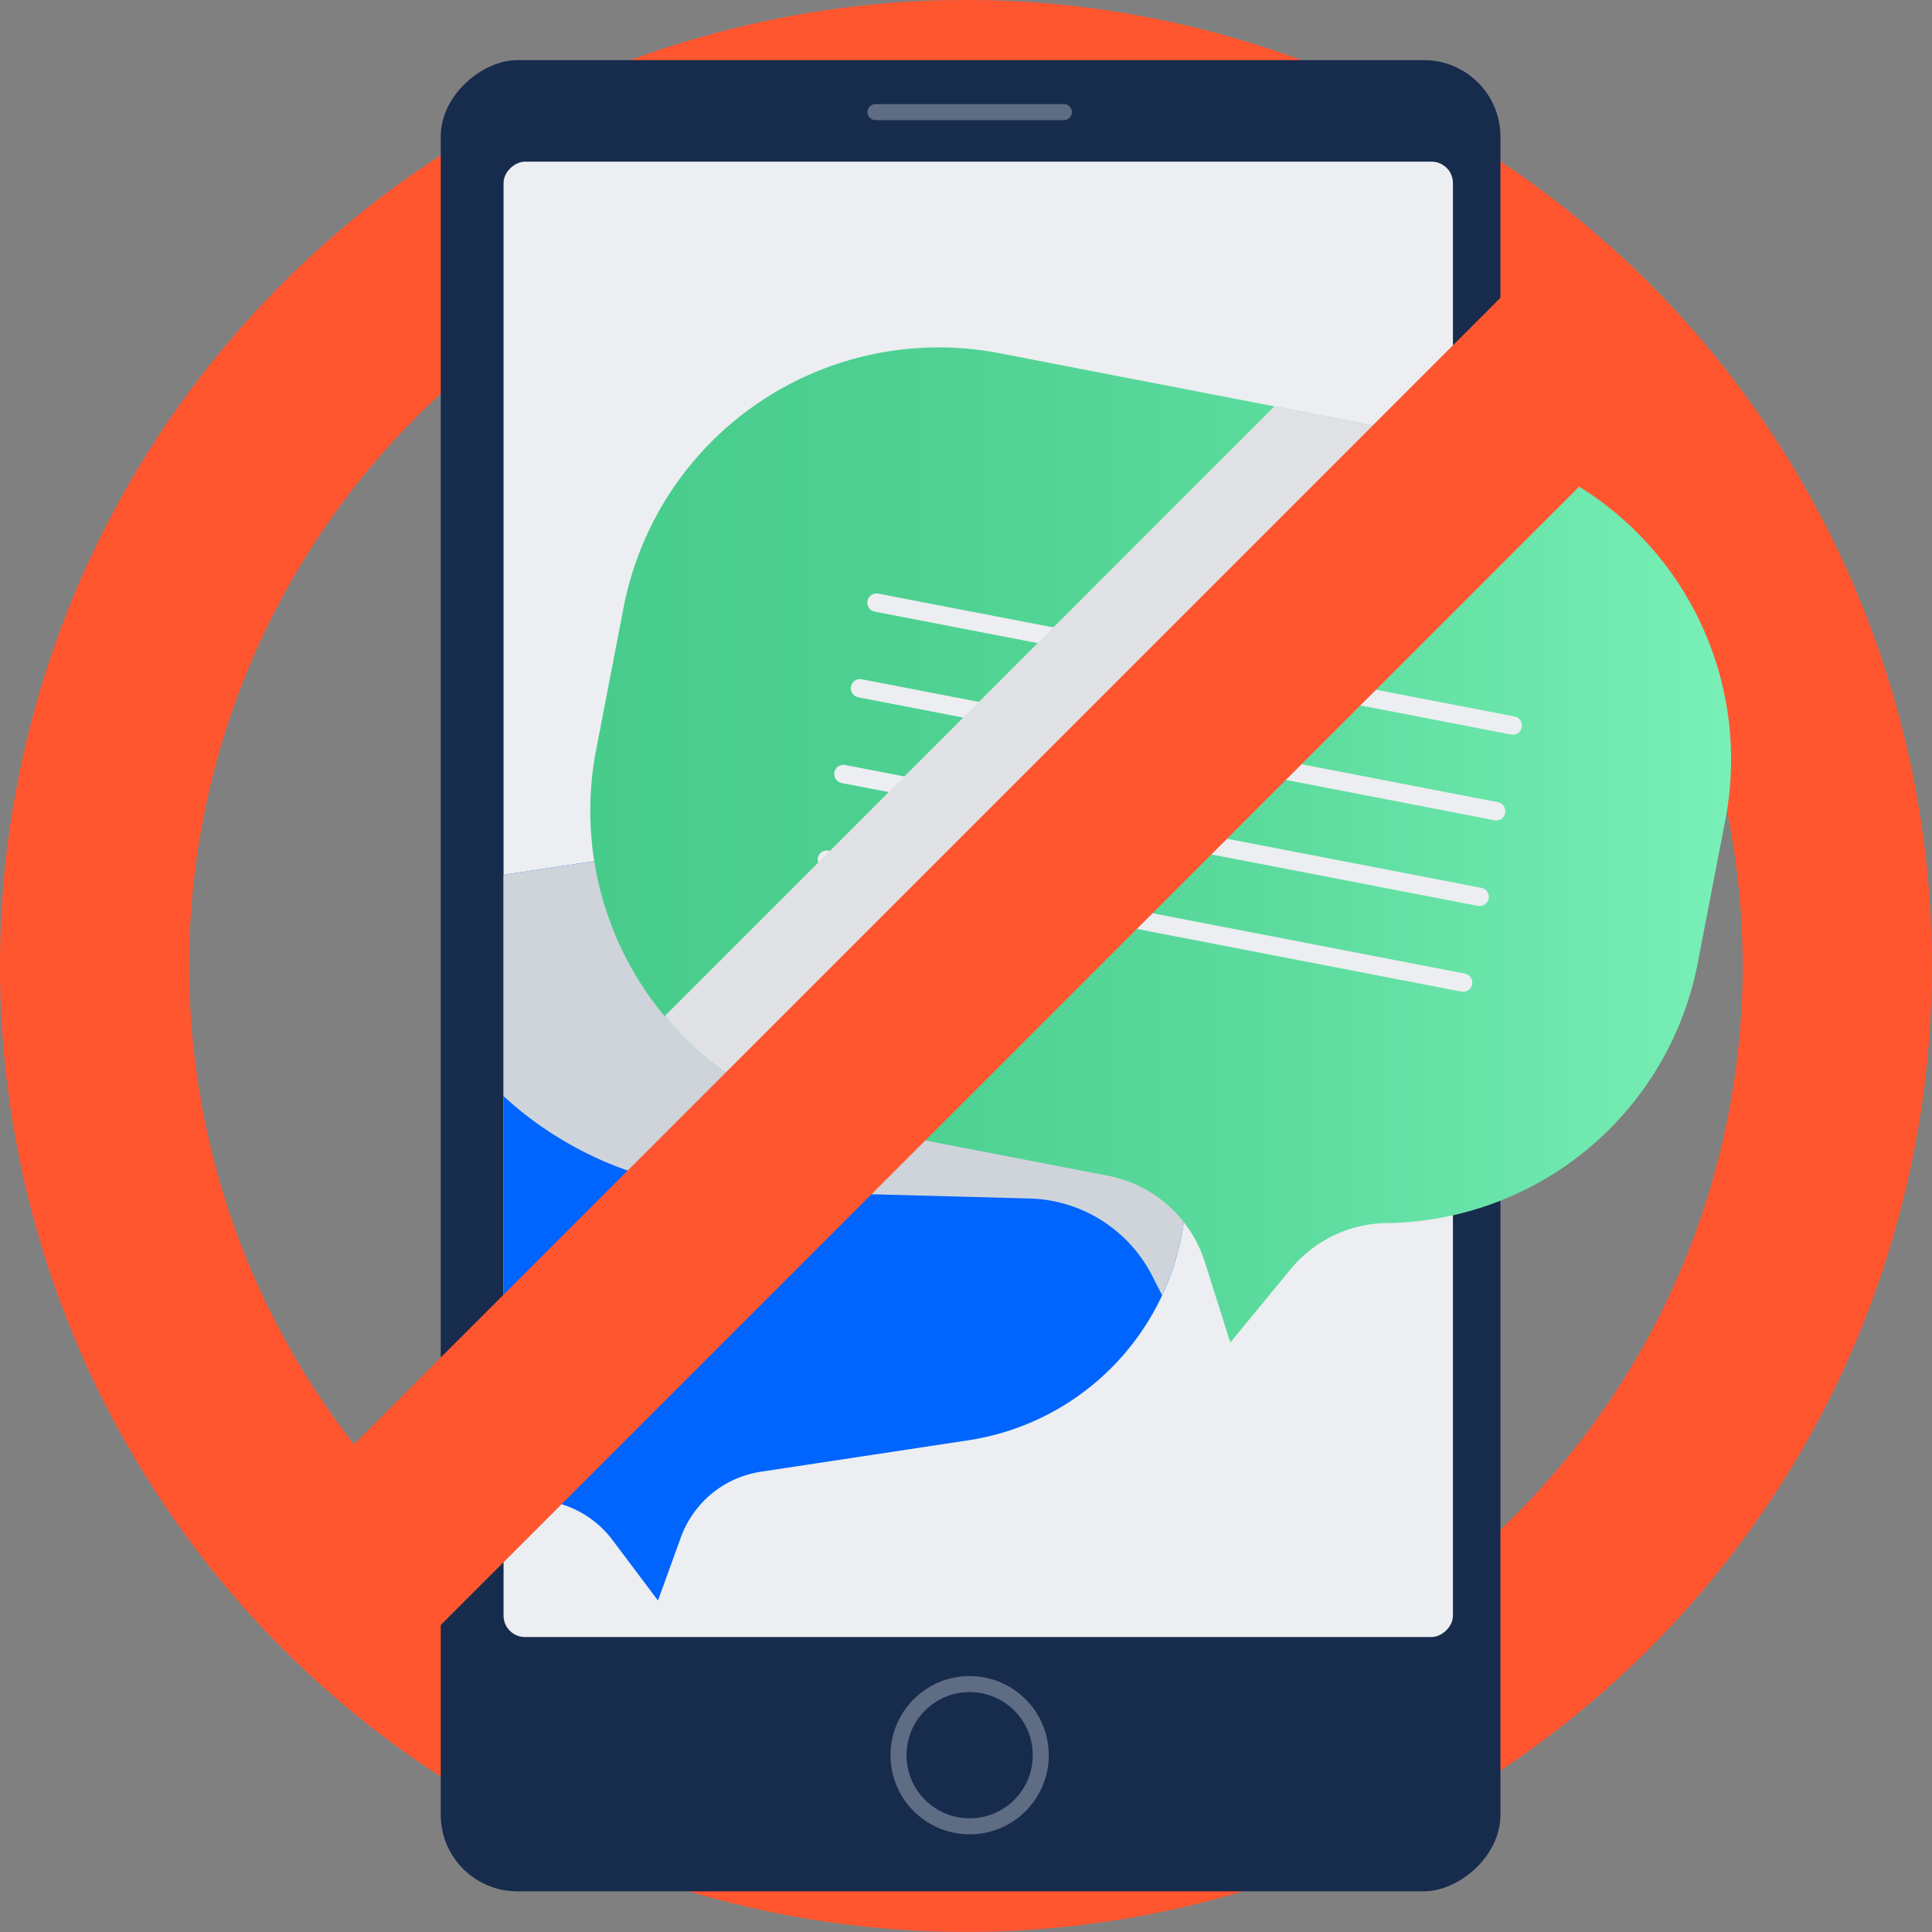
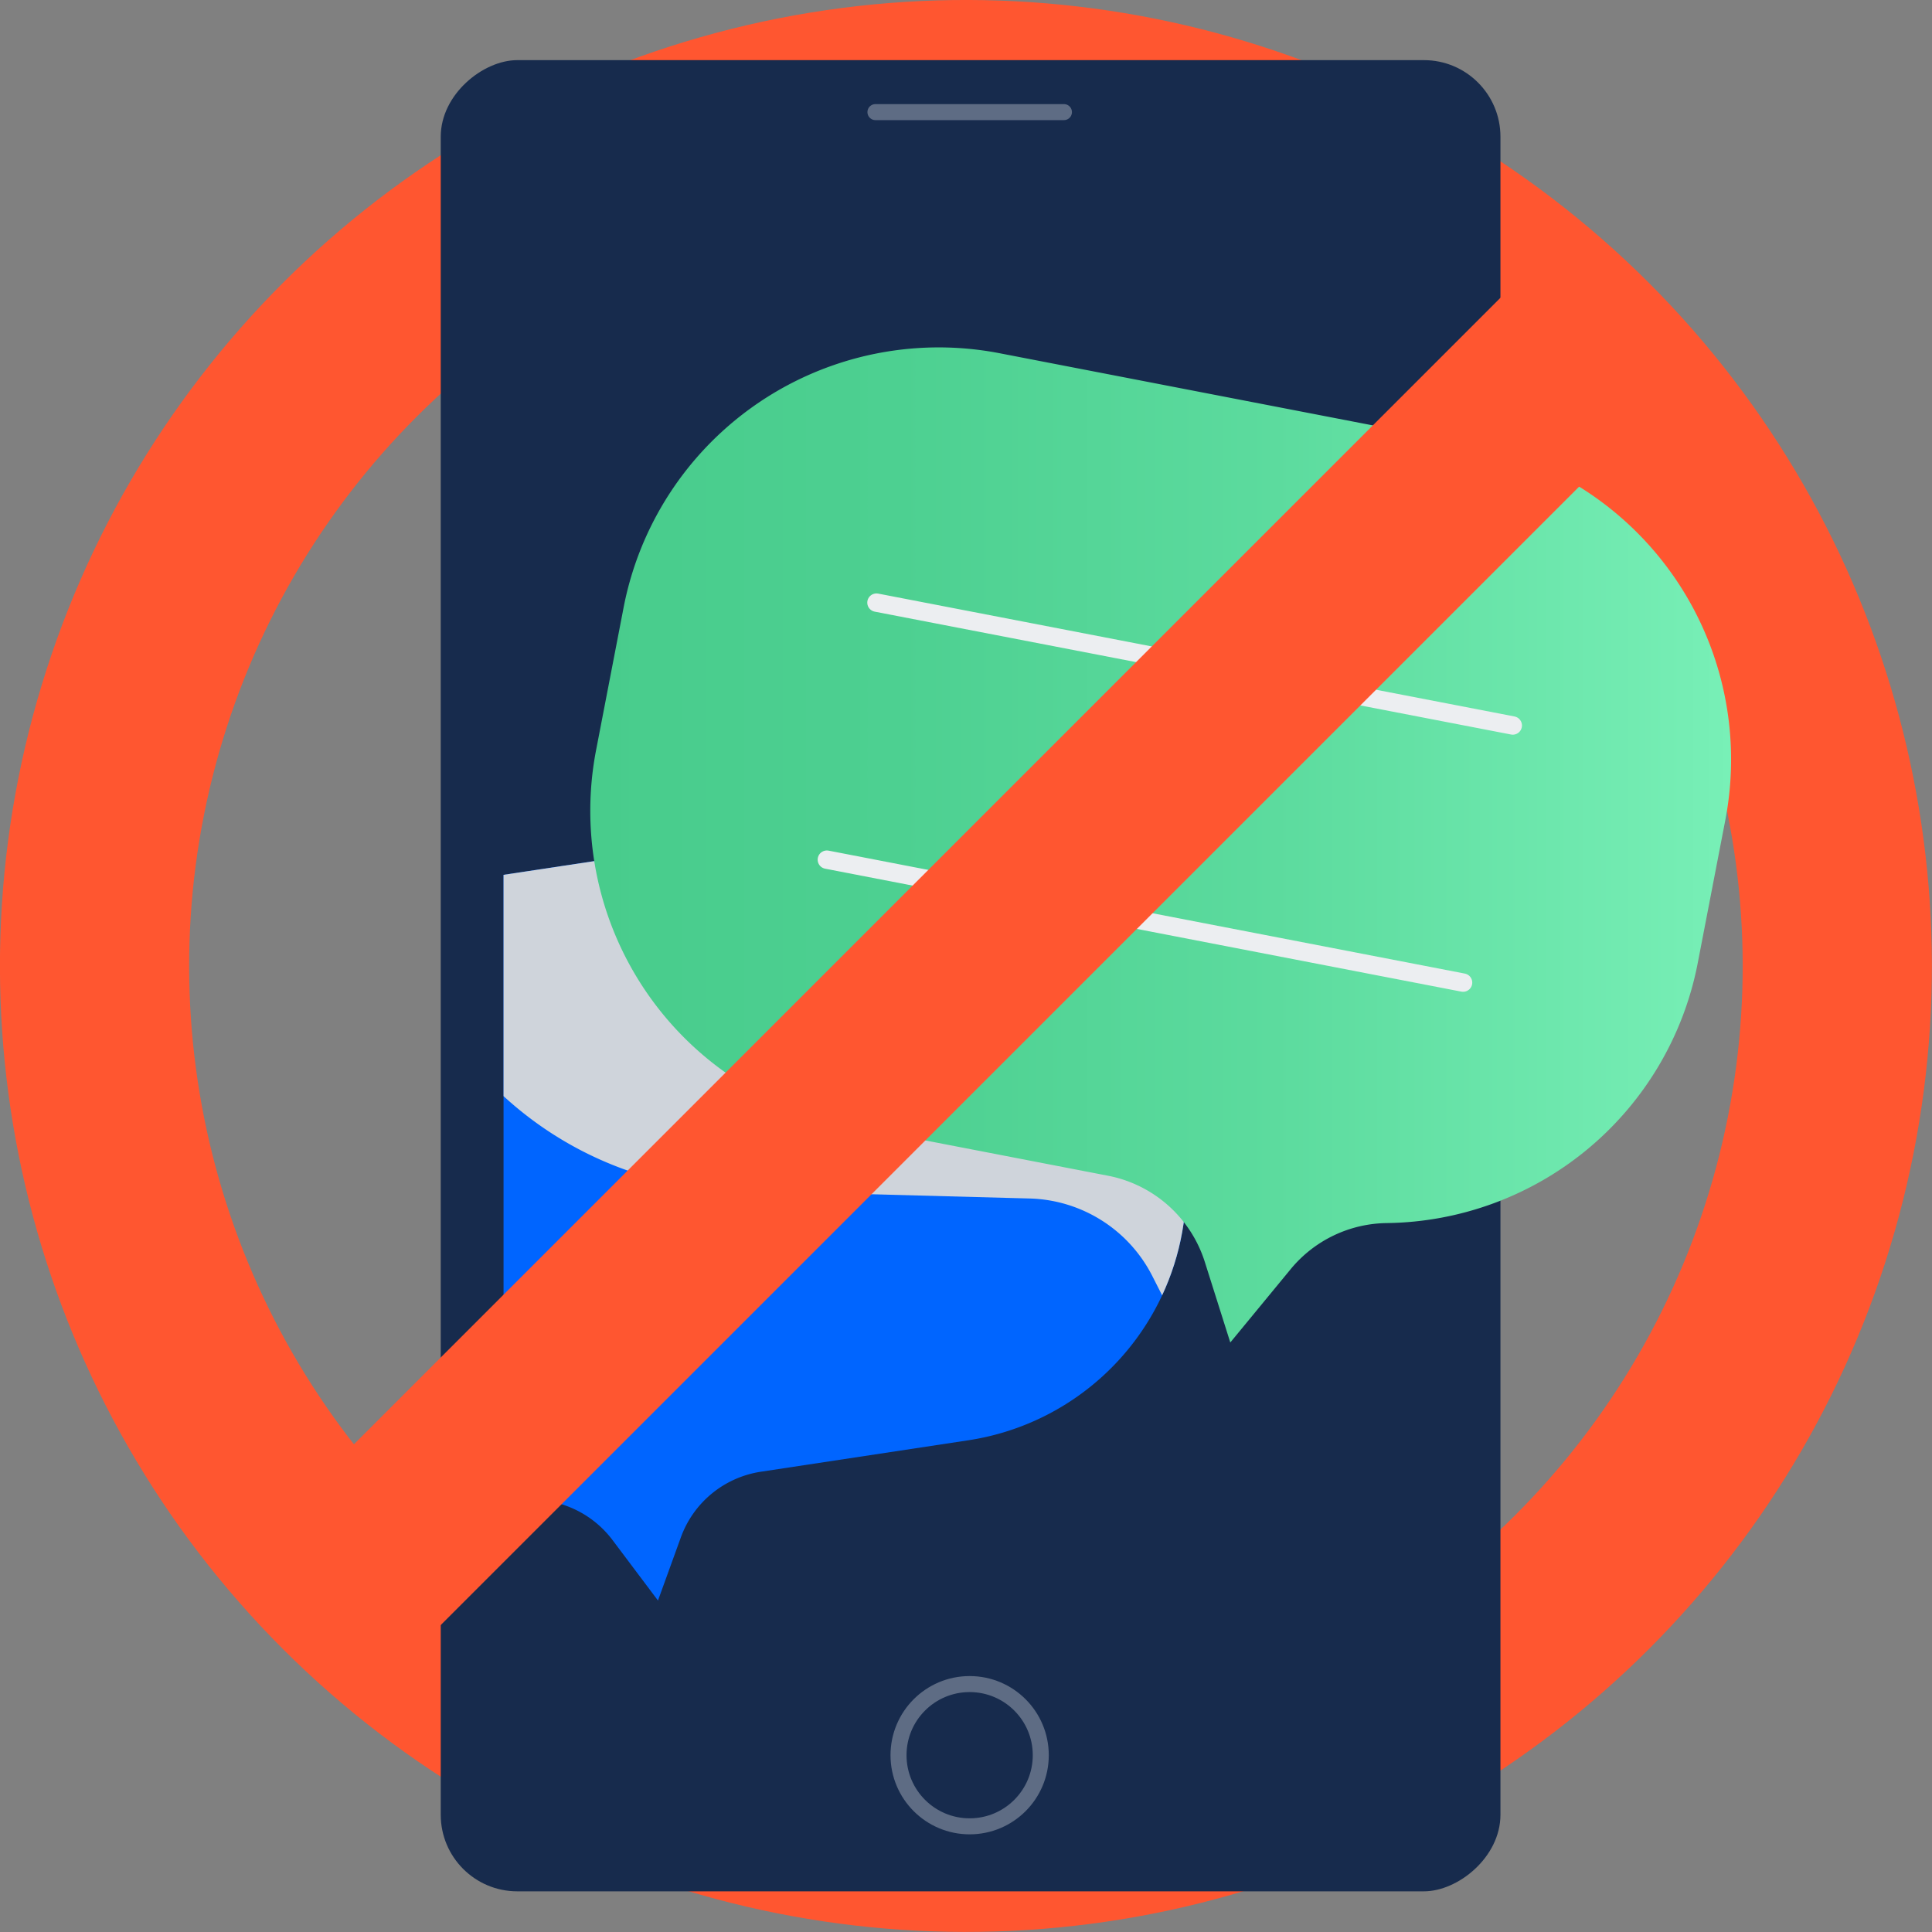
<svg xmlns="http://www.w3.org/2000/svg" viewBox="0 0 246.09 246.09">
  <rect x="0" y="0" width="246.09" height="246.09" fill="#808080" stroke="none" />
  <defs>
    <style>.cls-1{fill:#eceef1;}.cls-2{fill:#0065ff;}.cls-3{fill:url(#linear-gradient);}.cls-4{isolation:isolate;}.cls-11,.cls-12,.cls-13,.cls-14,.cls-5{fill:none;stroke-miterlimit:10;}.cls-5{stroke:#ff5630;stroke-width:24.1px;}.cls-6{fill:#172b4d;}.cls-7{clip-path:url(#clip-path);}.cls-8{clip-path:url(#clip-path-2);}.cls-9{fill:#cfd4db;}.cls-12,.cls-9{mix-blend-mode:multiply;}.cls-10{clip-path:url(#clip-path-3);}.cls-11{stroke:#eceef1;stroke-width:2.34px;}.cls-11,.cls-14{stroke-linecap:round;}.cls-12{stroke:#dfe1e5;stroke-width:23.36px;}.cls-13,.cls-14{stroke:#5e6c84;stroke-width:2.04px;}</style>
    <linearGradient id="linear-gradient" x1="75.18" y1="107.61" x2="220.5" y2="107.61" gradientUnits="userSpaceOnUse">
      <stop offset="0" stop-color="#48cc8c" />
      <stop offset="0.27" stop-color="#4dd091" />
      <stop offset="0.6" stop-color="#5cdb9e" />
      <stop offset="0.96" stop-color="#75edb4" />
      <stop offset="1" stop-color="#78f0b7" />
    </linearGradient>
    <clipPath id="clip-path">
      <rect id="_Rectangle_" data-name="&lt;Rectangle&gt;" class="cls-1" x="30.64" y="54.09" width="187.93" height="120.93" rx="2.73" ry="2.73" transform="translate(10.05 239.16) rotate(-90)" />
    </clipPath>
    <clipPath id="clip-path-2">
      <path id="_Clipping_Path_" data-name="&lt;Clipping Path&gt;" class="cls-2" d="M63.09,111.59l48.28-7.29a32.65,32.65,0,0,1,37.16,27.41l2.2,14.59a32.65,32.65,0,0,1-27.41,37.16l-26.39,4a12.9,12.9,0,0,0-10.2,8.35l-2.92,8.06L78,196.14a12.87,12.87,0,0,0-9.58-5.09,32.65,32.65,0,0,1-30.52-27.72l-2.2-14.59A32.65,32.65,0,0,1,63.09,111.59Z" />
    </clipPath>
    <clipPath id="clip-path-3">
      <path id="_Clipping_Path_2" data-name="&lt;Clipping Path&gt;" class="cls-3" d="M187.36,56.6l-60-11.6A40.88,40.88,0,0,0,79.43,77.39l-3.5,18.14a40.88,40.88,0,0,0,32.39,47.89l32.82,6.34a16.15,16.15,0,0,1,12.33,11L156.71,171l7.69-9.34a16.11,16.11,0,0,1,12.25-5.87,40.88,40.88,0,0,0,39.6-33.12l3.5-18.14A40.88,40.88,0,0,0,187.36,56.6Z" />
    </clipPath>
  </defs>
  <title>Devices-Do Not Shar</title>
  <g class="cls-4">
    <g id="Layer_2" data-name="Layer 2">
      <g id="Devices">
        <circle class="cls-5" cx="123.04" cy="123.04" r="110.99" transform="translate(-50.97 123.04) rotate(-45)" />
        <rect id="_Rectangle_2" data-name="&lt;Rectangle&gt;" class="cls-6" x="7" y="56.8" width="233.25" height="134.98" rx="9.75" ry="9.75" transform="translate(-0.66 247.91) rotate(-90)" />
-         <rect id="_Rectangle_3" data-name="&lt;Rectangle&gt;" class="cls-1" x="30.64" y="54.09" width="187.93" height="120.93" rx="2.73" ry="2.73" transform="translate(10.05 239.16) rotate(-90)" />
        <g class="cls-7">
          <path id="_Clipping_Path_3" data-name="&lt;Clipping Path&gt;" class="cls-2" d="M63.09,111.59l48.28-7.29a32.65,32.65,0,0,1,37.16,27.41l2.2,14.59a32.65,32.65,0,0,1-27.41,37.16l-26.39,4a12.9,12.9,0,0,0-10.2,8.35l-2.92,8.06L78,196.14a12.87,12.87,0,0,0-9.58-5.09,32.65,32.65,0,0,1-30.52-27.72l-2.2-14.59A32.65,32.65,0,0,1,63.09,111.59Z" />
          <g class="cls-8">
-             <path class="cls-9" d="M165.3,41.46l-68.37-1.9A45.73,45.73,0,0,0,49.95,84l-.58,20.66a45.73,45.73,0,0,0,44.44,47l37.37,1a18.07,18.07,0,0,1,15.6,9.88l5.44,10.7,6.79-11.7a18,18,0,0,1,12.45-8.7,45.73,45.73,0,0,0,37.7-43.74l.58-20.66A45.73,45.73,0,0,0,165.3,41.46Z" />
+             <path class="cls-9" d="M165.3,41.46l-68.37-1.9A45.73,45.73,0,0,0,49.95,84l-.58,20.66a45.73,45.73,0,0,0,44.44,47l37.37,1a18.07,18.07,0,0,1,15.6,9.88l5.44,10.7,6.79-11.7a18,18,0,0,1,12.45-8.7,45.73,45.73,0,0,0,37.7-43.74A45.73,45.73,0,0,0,165.3,41.46Z" />
          </g>
        </g>
        <path id="_Clipping_Path_4" data-name="&lt;Clipping Path&gt;" class="cls-3" d="M187.36,56.6l-60-11.6A40.88,40.88,0,0,0,79.43,77.39l-3.5,18.14a40.88,40.88,0,0,0,32.39,47.89l32.82,6.34a16.15,16.15,0,0,1,12.33,11L156.71,171l7.69-9.34a16.11,16.11,0,0,1,12.25-5.87,40.88,40.88,0,0,0,39.6-33.12l3.5-18.14A40.88,40.88,0,0,0,187.36,56.6Z" />
        <g class="cls-10">
          <line class="cls-11" x1="111.64" y1="76.76" x2="192.69" y2="92.41" />
-           <line class="cls-11" x1="109.54" y1="87.67" x2="190.58" y2="103.33" />
-           <line class="cls-11" x1="107.43" y1="98.59" x2="188.47" y2="114.24" />
          <line class="cls-11" x1="105.32" y1="109.5" x2="186.36" y2="125.16" />
-           <line class="cls-12" x1="191.68" y1="38.93" x2="39.55" y2="191.06" />
        </g>
        <circle class="cls-13" cx="123.51" cy="223.57" r="9.06" />
        <line class="cls-14" x1="111.51" y1="14.28" x2="135.52" y2="14.28" />
        <line class="cls-5" x1="201.53" y1="44.56" x2="44.56" y2="201.53" />
      </g>
    </g>
  </g>
</svg>